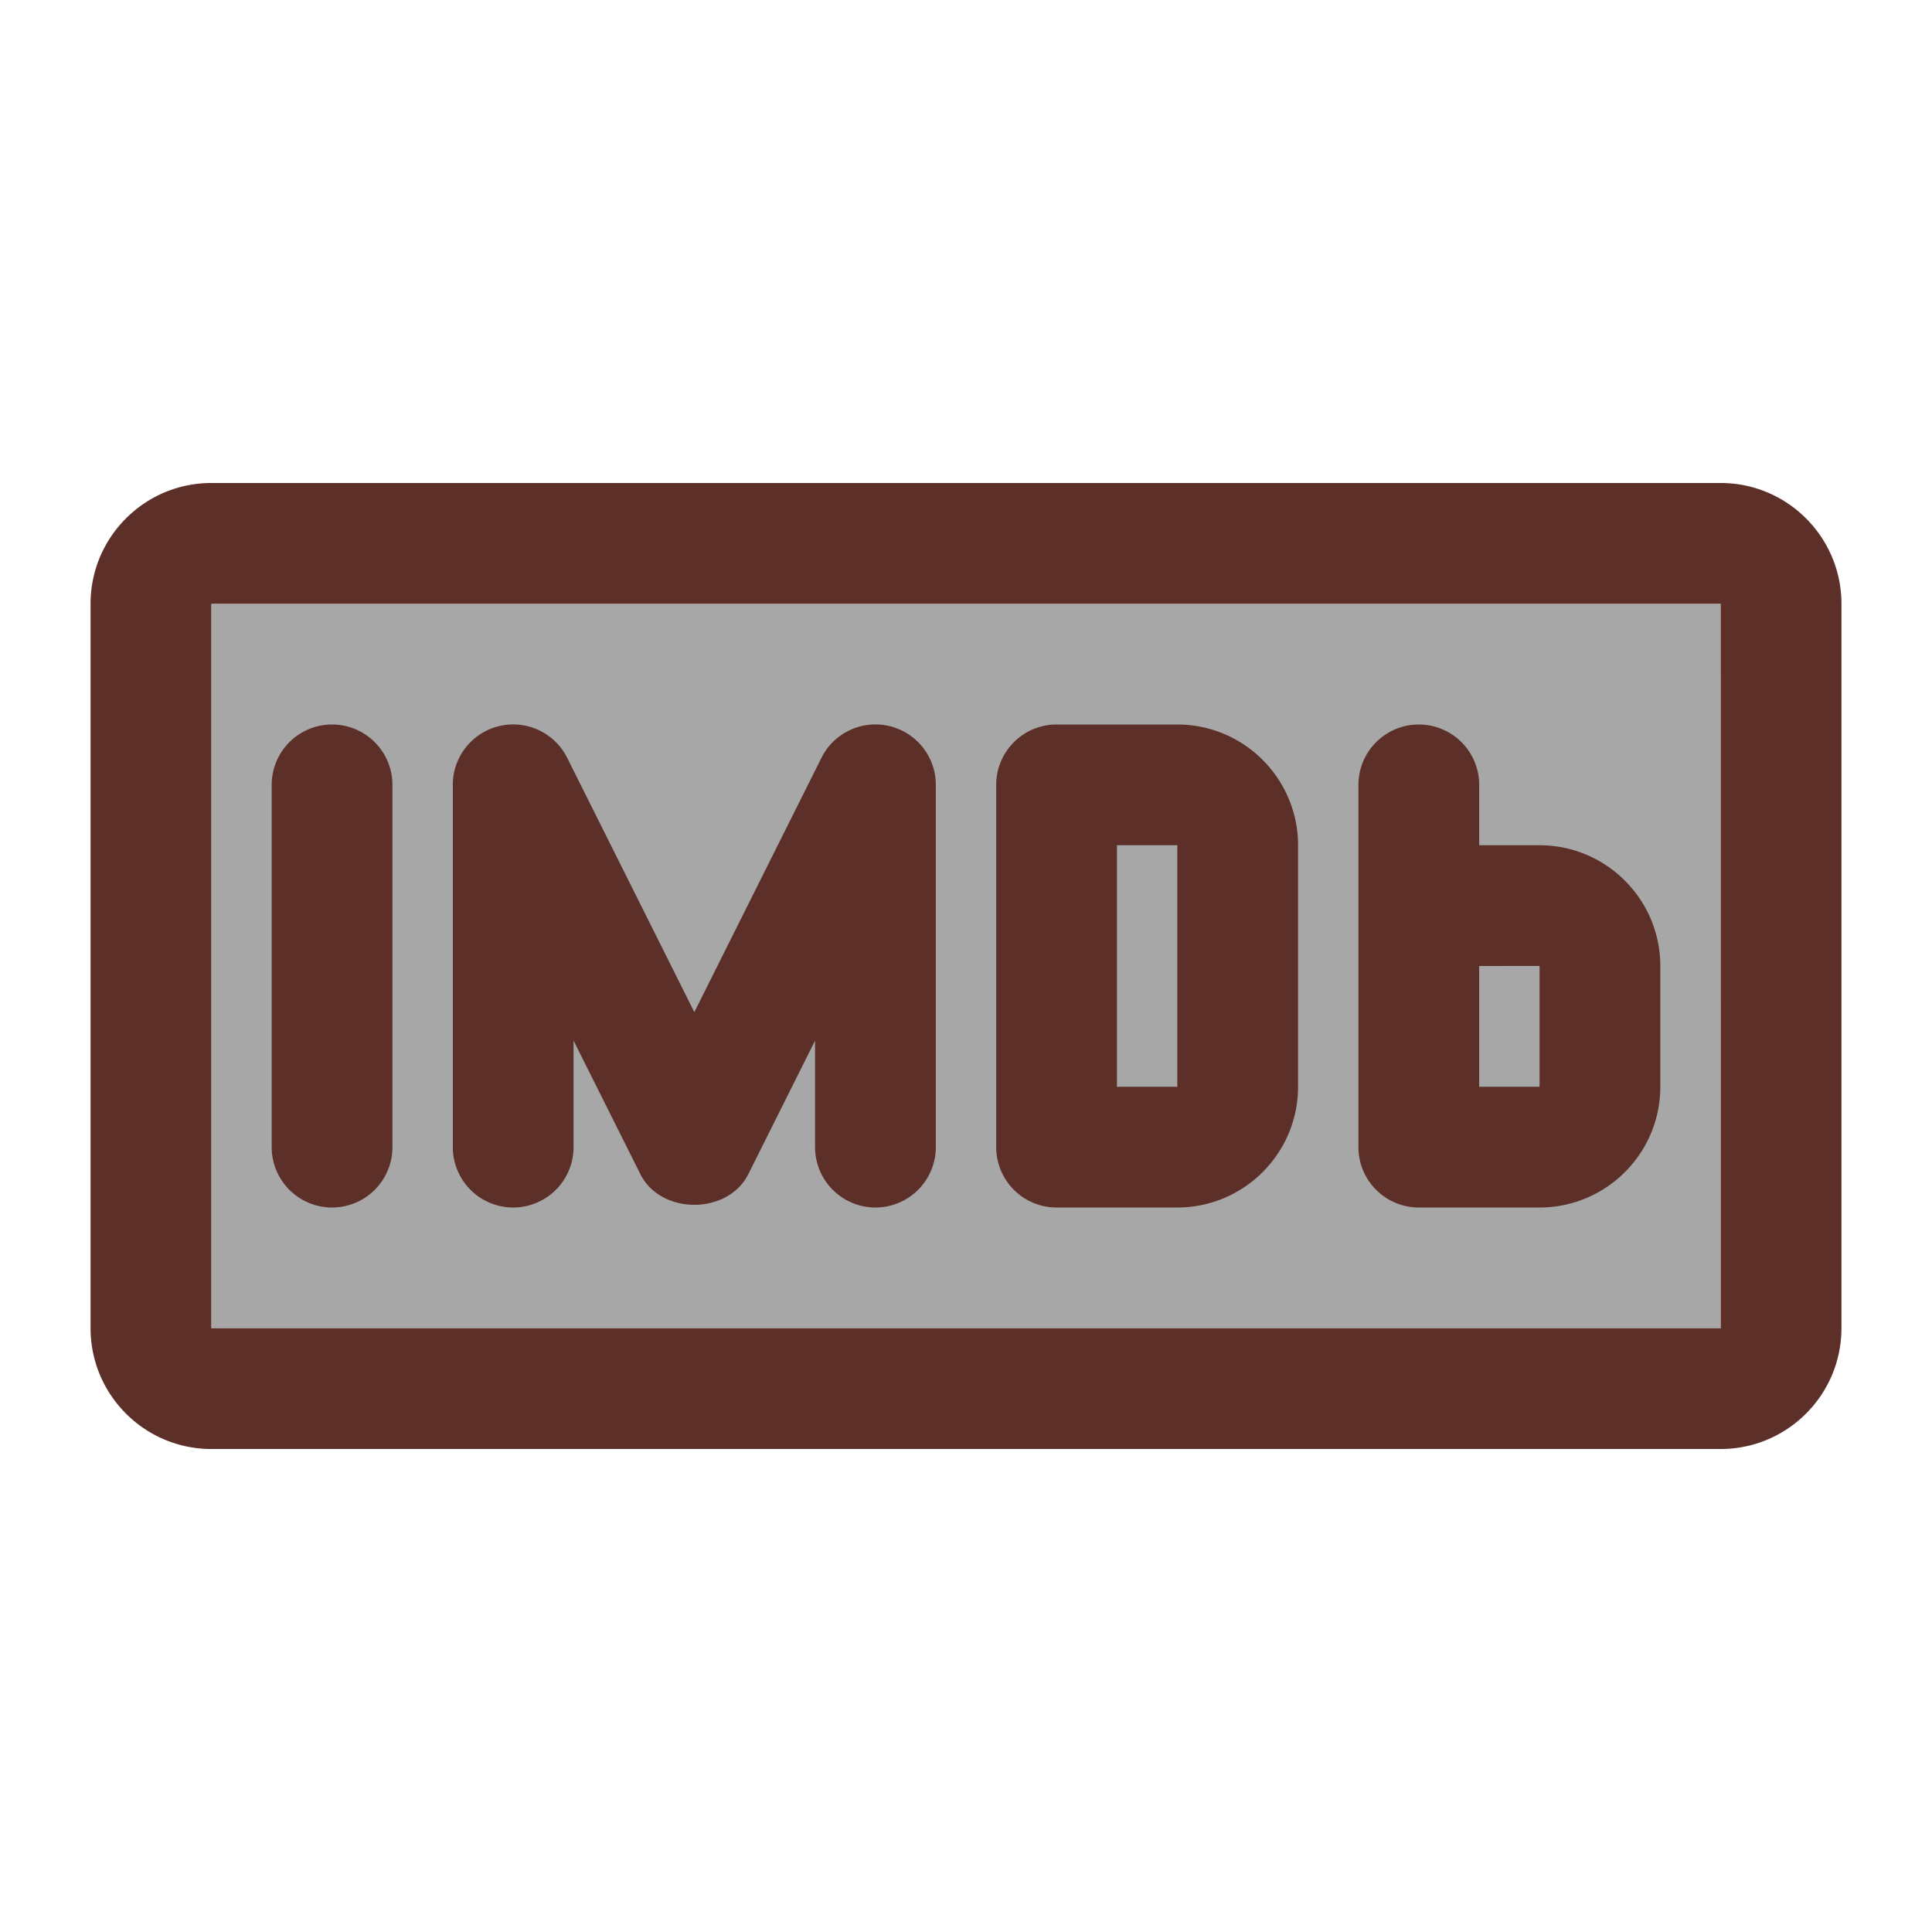
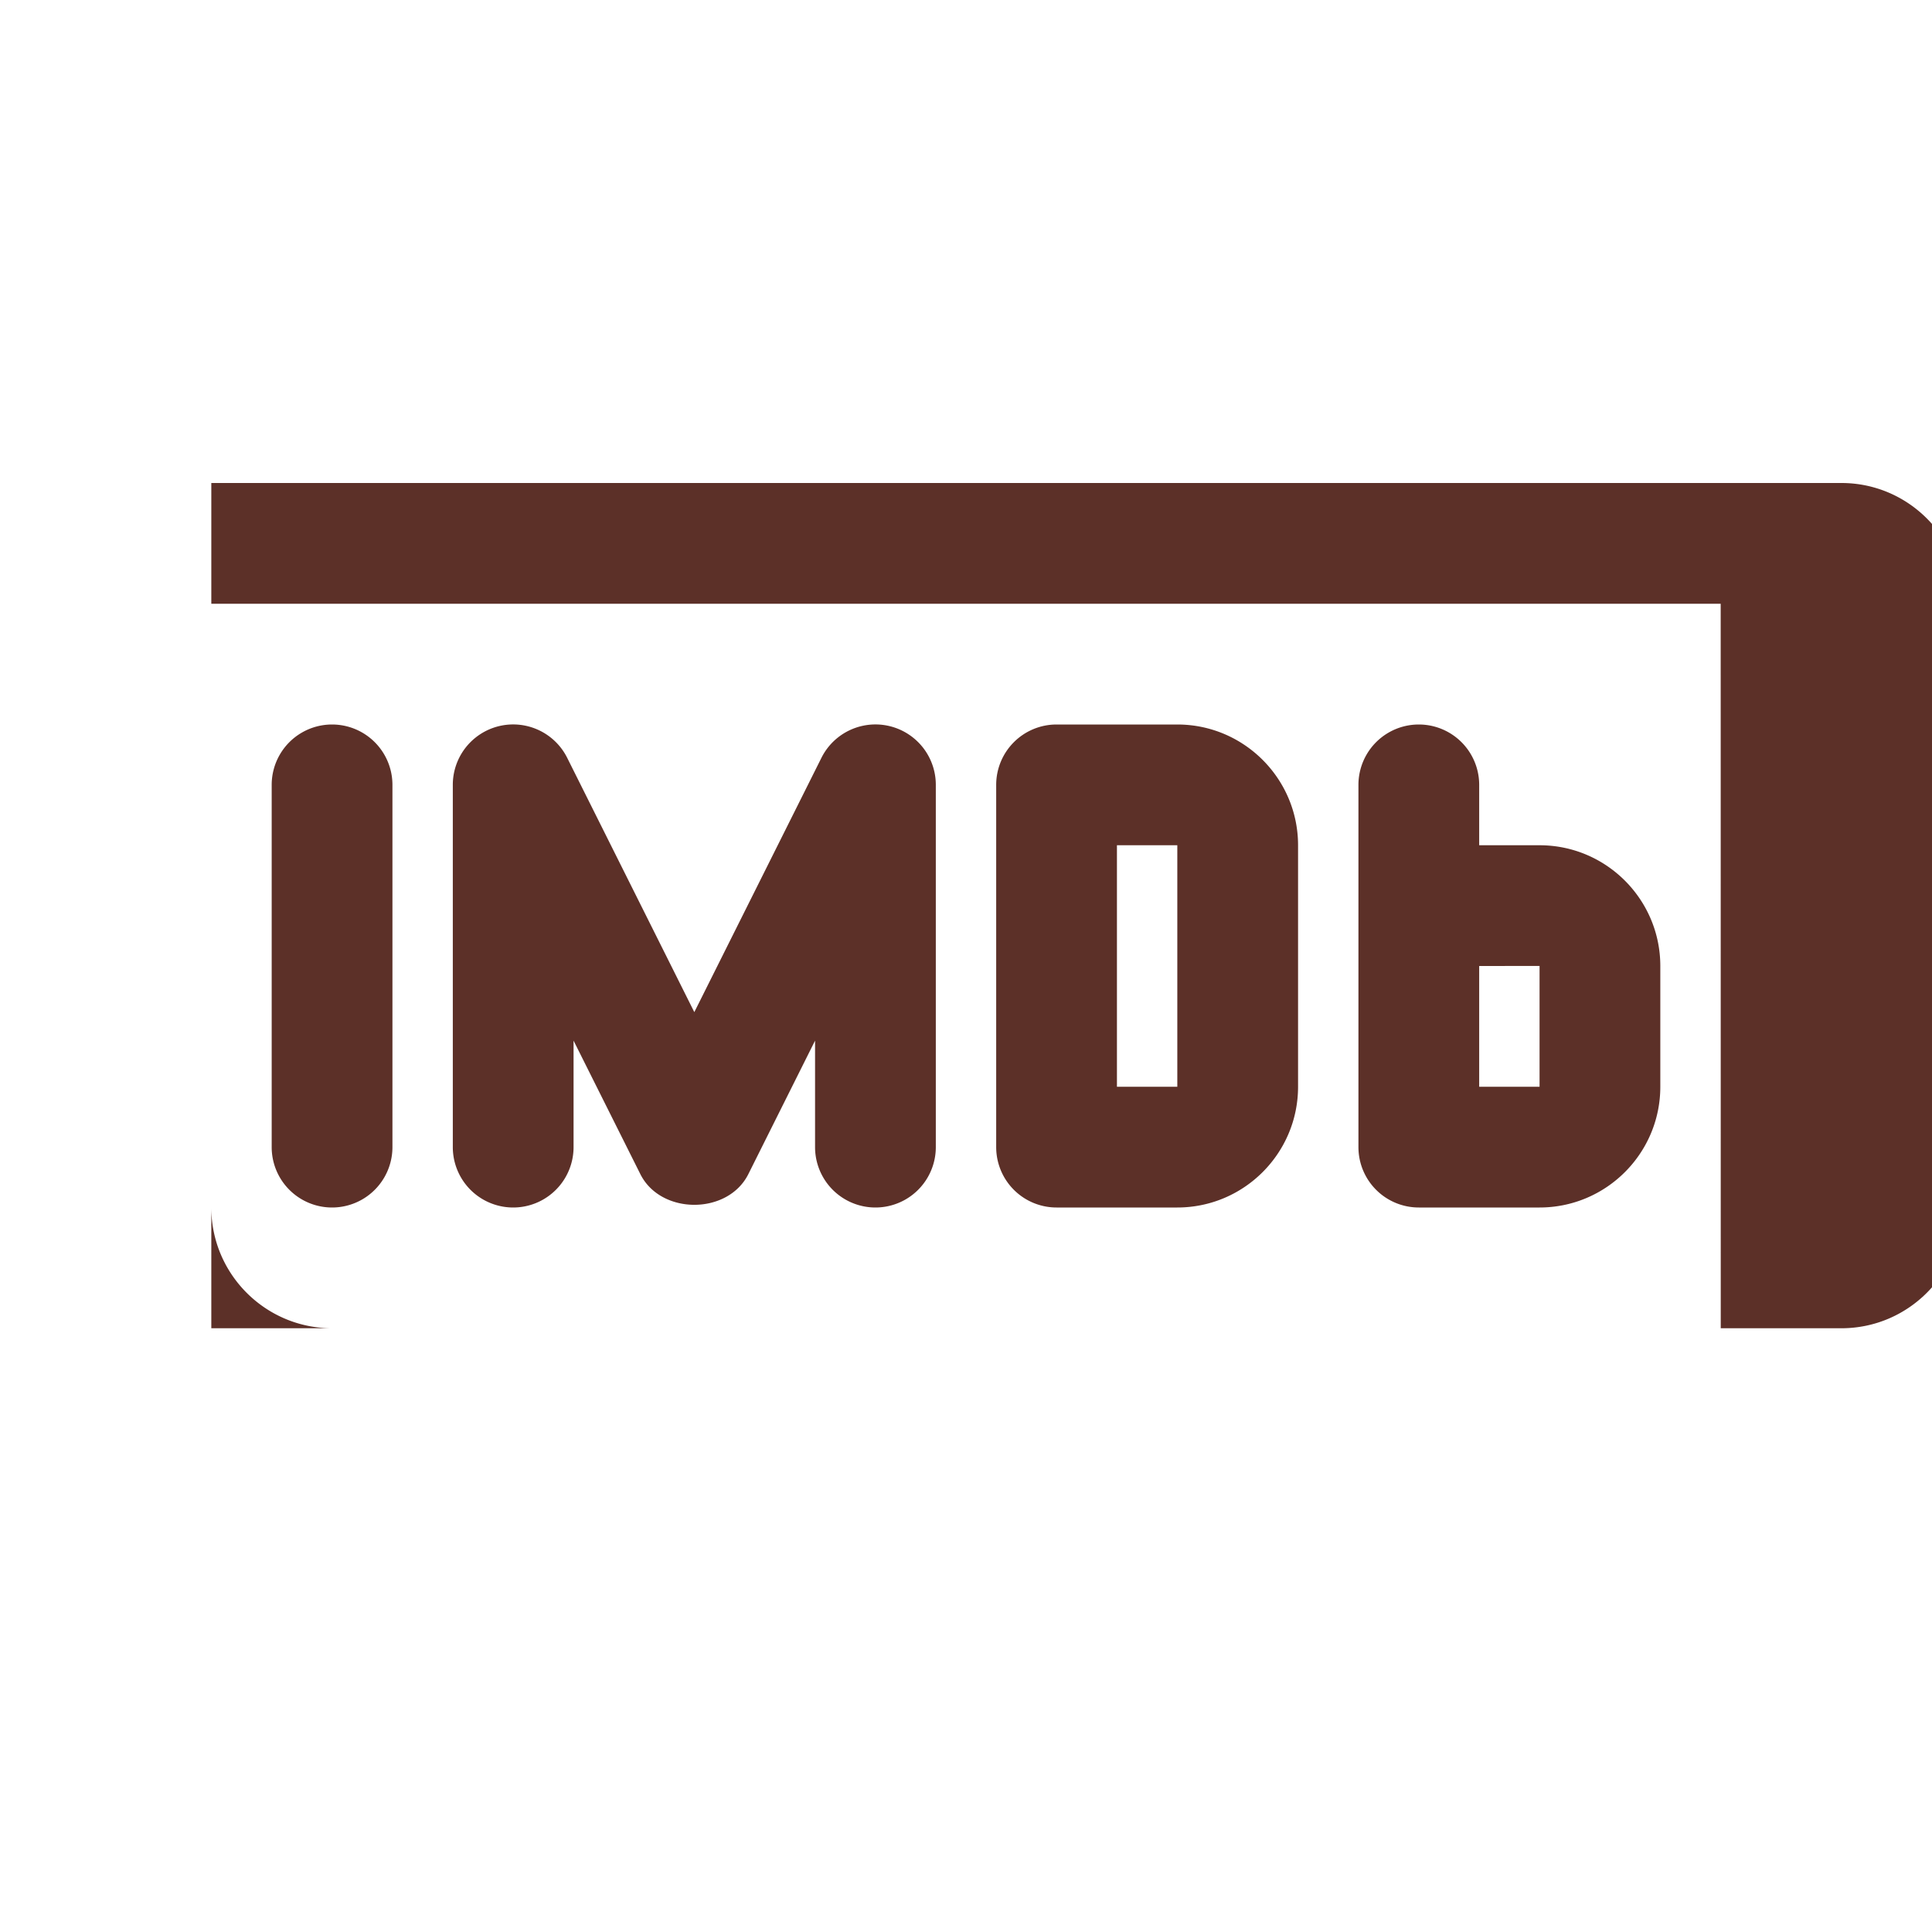
<svg xmlns="http://www.w3.org/2000/svg" fill="#5c3028" viewBox="0 0 32 32">
-   <path d="M3.5 22V10h25l.001 12H3.5z" fill="#a7a7a7" />
-   <path d="M28.5 8h-25c-1.103 0-2 .897-2 2v12c0 1.103.897 2 2 2h25c1.103 0 2-.897 2-2V10c0-1.103-.897-2-2-2zm-25 14V10h25l.001 12H3.5zm3-9v6a1 1 0 0 1-2 0v-6a1 1 0 0 1 2 0zm9 0v6a1 1 0 0 1-2 0v-1.764l-1.105 2.211c-.339.678-1.45.678-1.789 0L9.5 17.236V19a1 1 0 0 1-2 0v-6a1 1 0 0 1 1.895-.447l2.105 4.211 2.105-4.211A1 1 0 0 1 15.5 13zm4-1h-2a1 1 0 0 0-1 1v6a1 1 0 0 0 1 1h2c1.103 0 2-.897 2-2v-4c0-1.103-.897-2-2-2zm0 6h-1v-4h1v4zm6-4h-1v-1a1 1 0 0 0-2 0v6a1 1 0 0 0 1 1h2c1.103 0 2-.897 2-2v-2c0-1.103-.897-2-2-2zm0 2v2h-1v-2l1-.001V16z" />
+   <path d="M28.5 8h-25v12c0 1.103.897 2 2 2h25c1.103 0 2-.897 2-2V10c0-1.103-.897-2-2-2zm-25 14V10h25l.001 12H3.5zm3-9v6a1 1 0 0 1-2 0v-6a1 1 0 0 1 2 0zm9 0v6a1 1 0 0 1-2 0v-1.764l-1.105 2.211c-.339.678-1.45.678-1.789 0L9.5 17.236V19a1 1 0 0 1-2 0v-6a1 1 0 0 1 1.895-.447l2.105 4.211 2.105-4.211A1 1 0 0 1 15.5 13zm4-1h-2a1 1 0 0 0-1 1v6a1 1 0 0 0 1 1h2c1.103 0 2-.897 2-2v-4c0-1.103-.897-2-2-2zm0 6h-1v-4h1v4zm6-4h-1v-1a1 1 0 0 0-2 0v6a1 1 0 0 0 1 1h2c1.103 0 2-.897 2-2v-2c0-1.103-.897-2-2-2zm0 2v2h-1v-2l1-.001V16z" />
</svg>